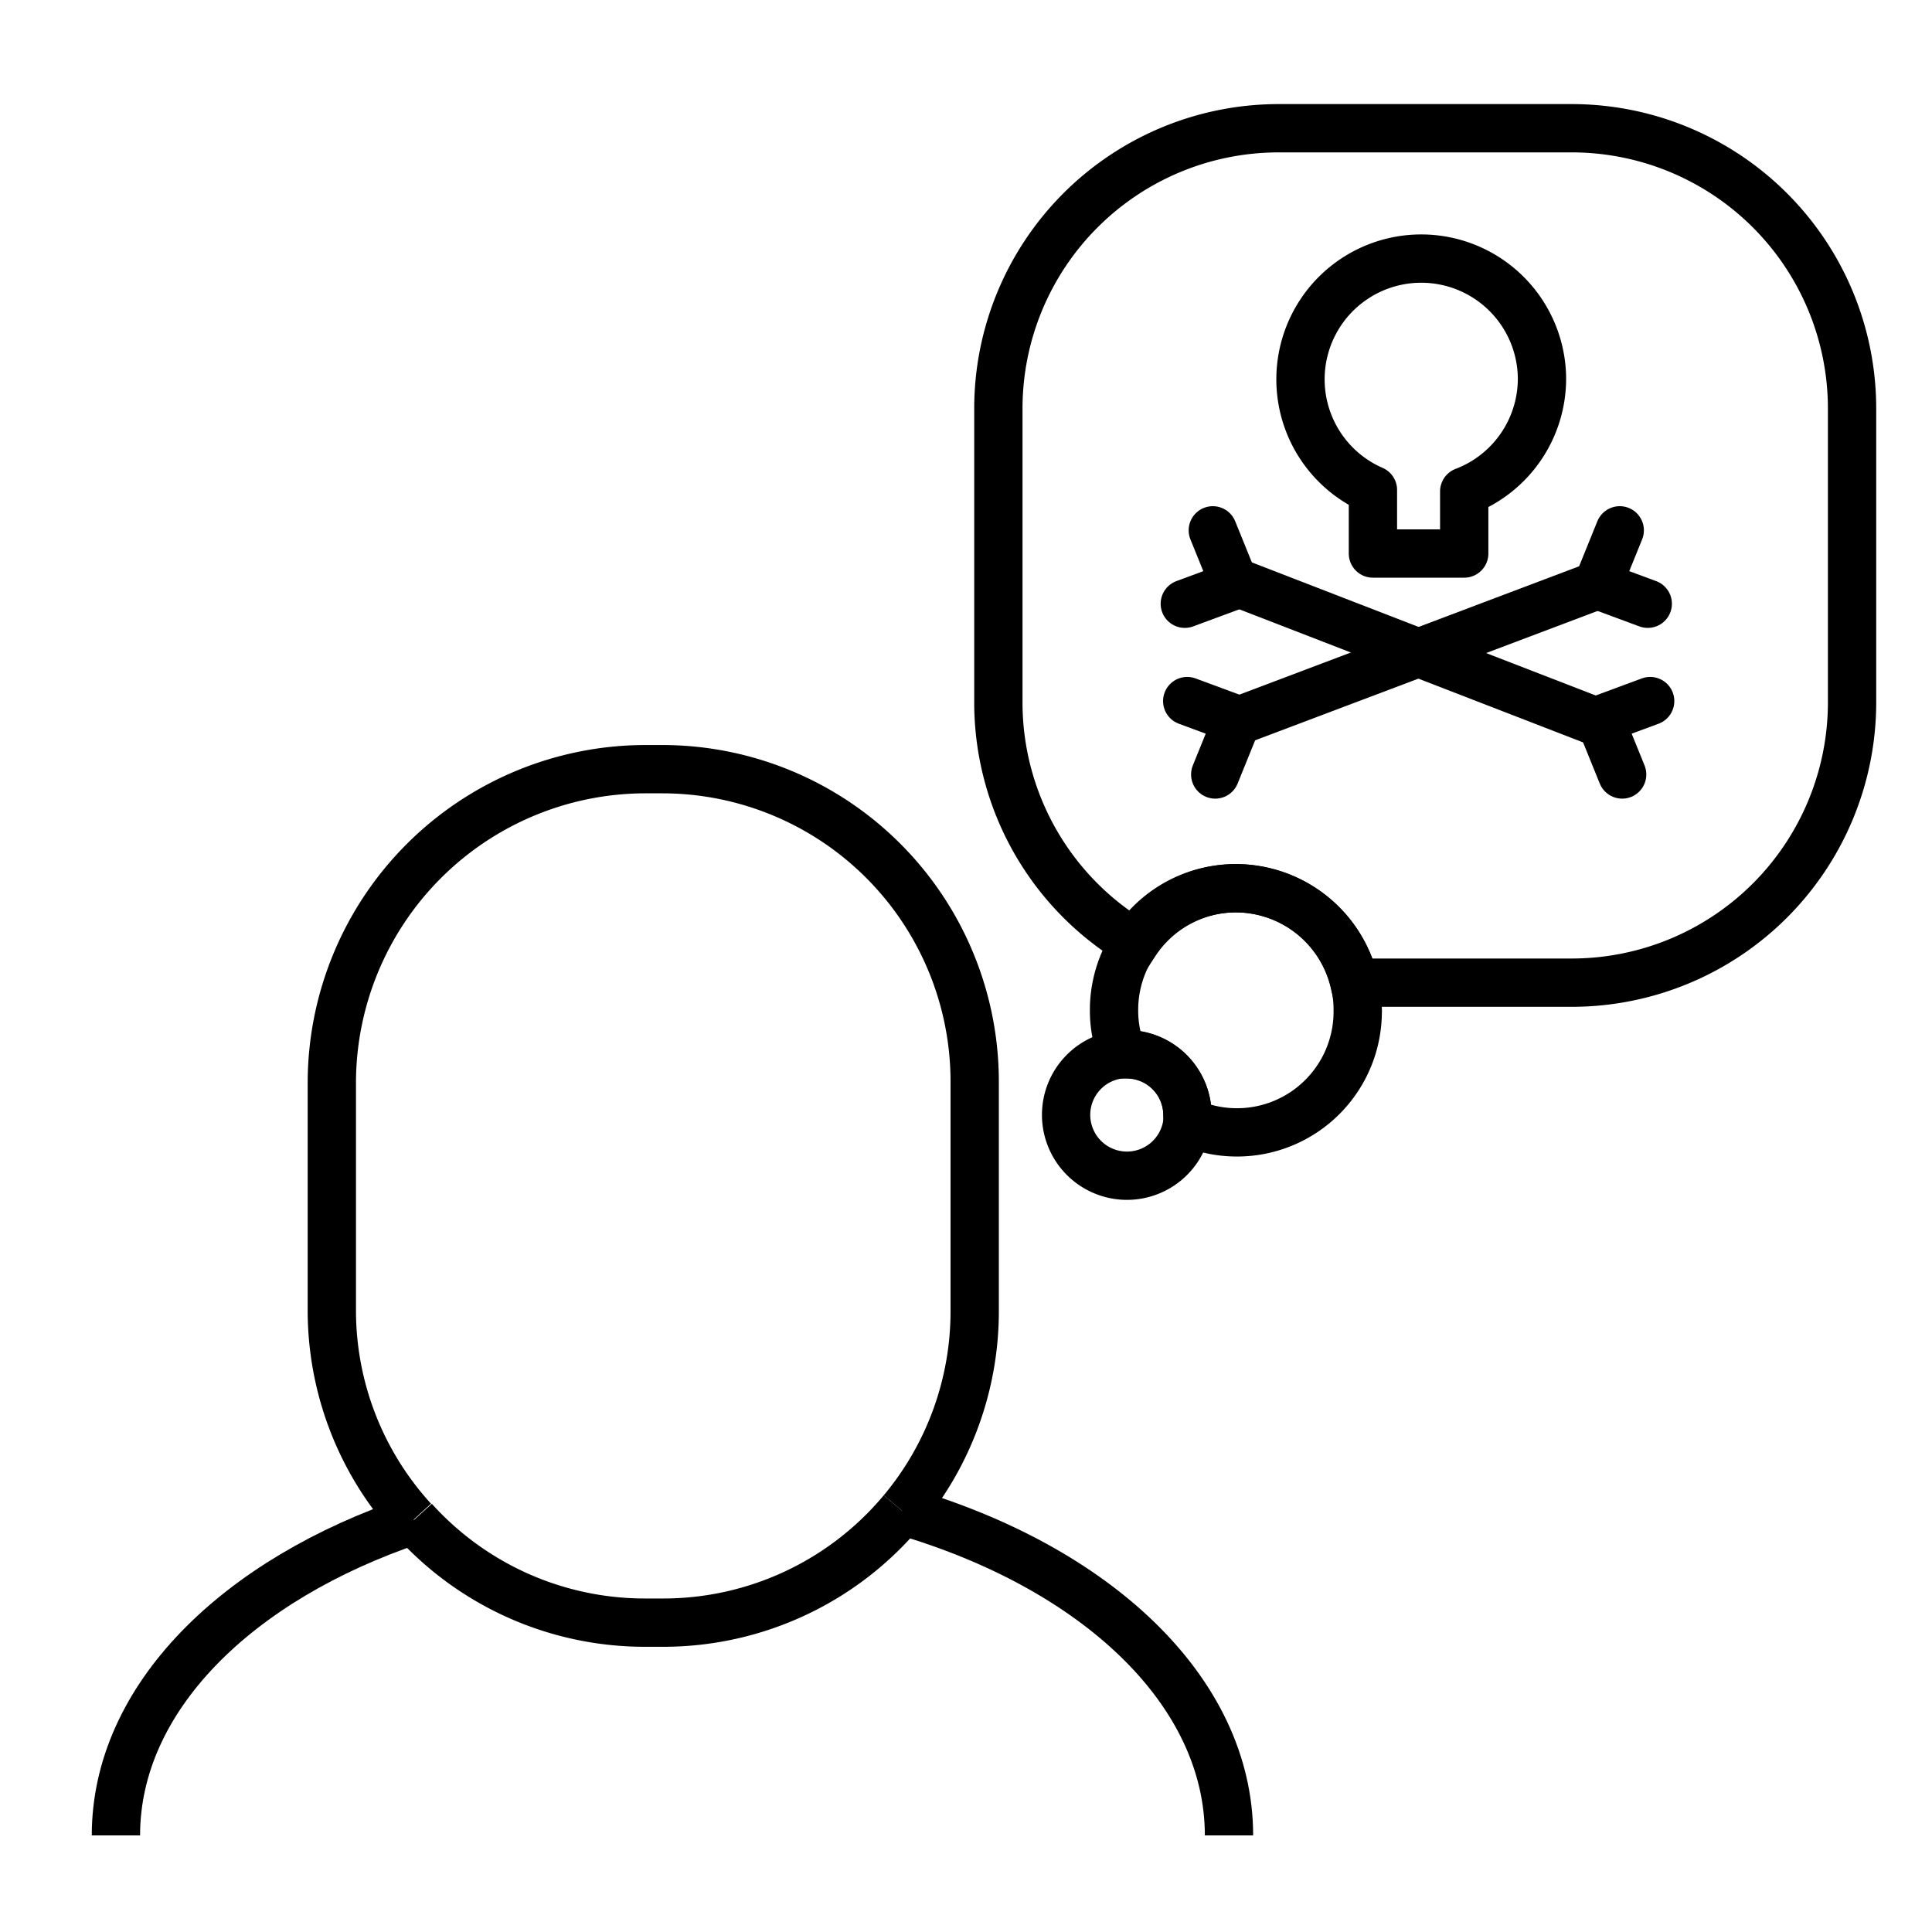
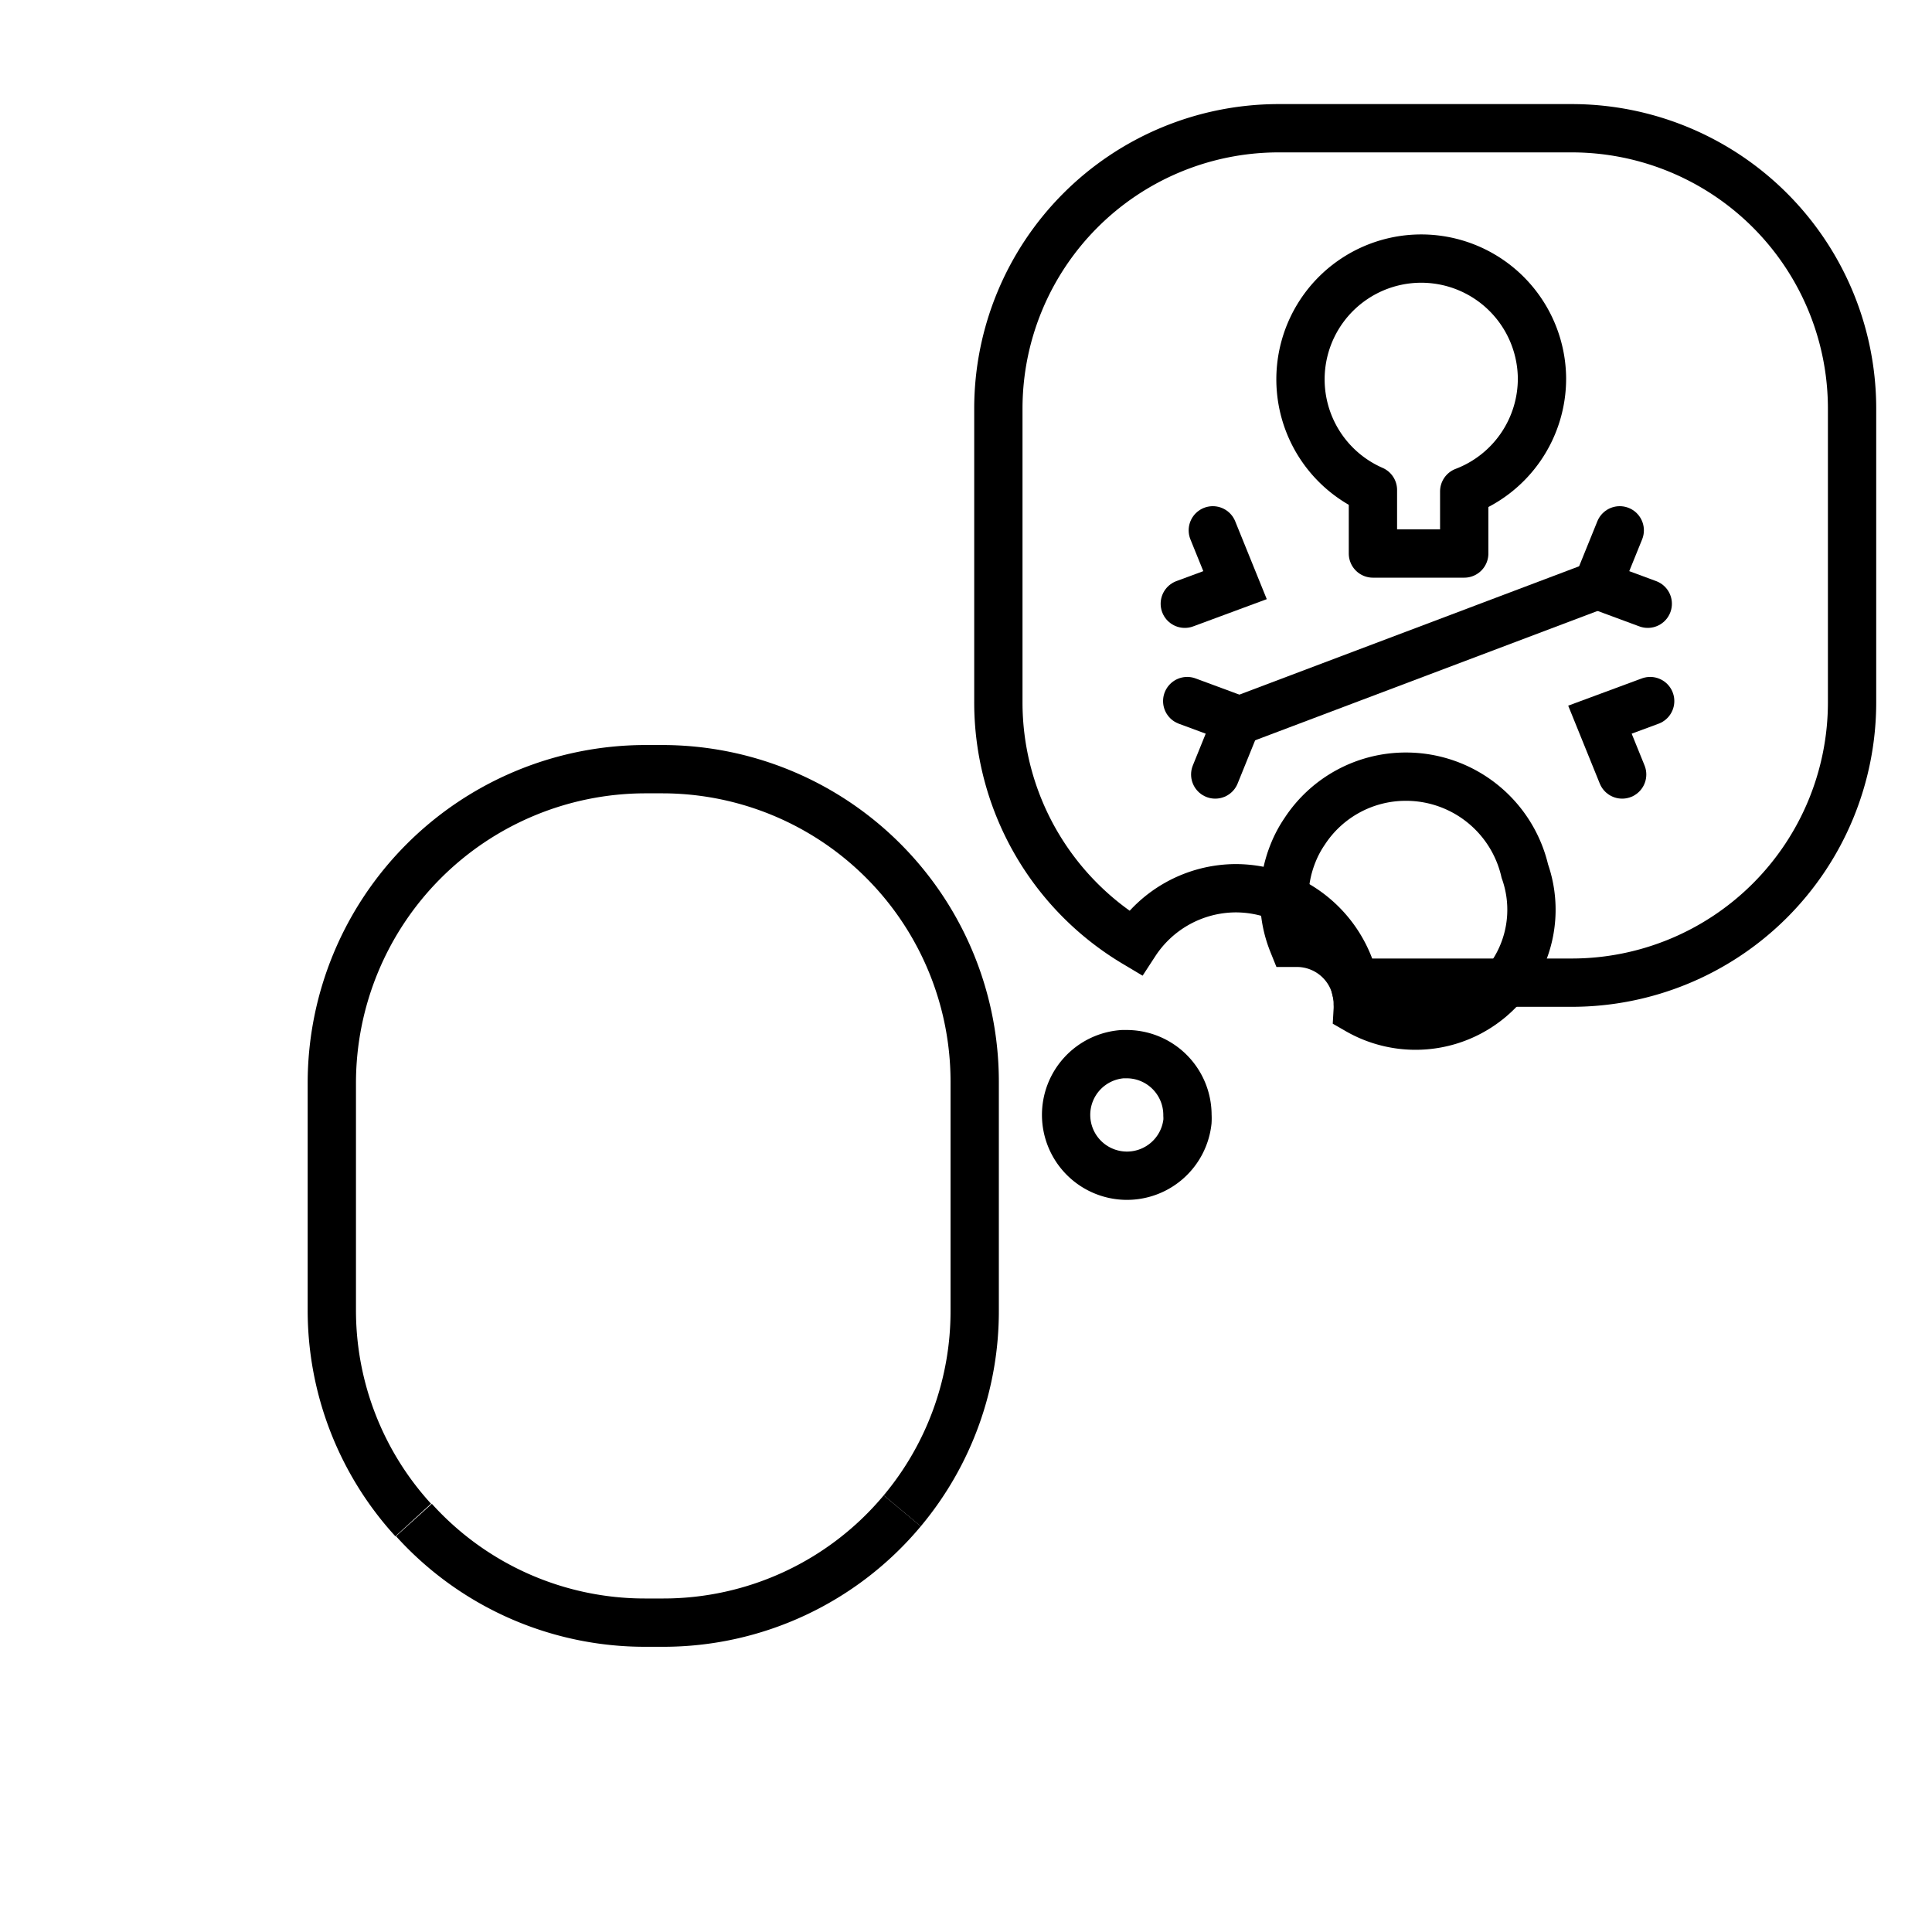
<svg xmlns="http://www.w3.org/2000/svg" id="Layer_1" data-name="Layer 1" viewBox="0 0 80 80">
  <defs>
    <style>.cls-1,.cls-2,.cls-3{fill:none;stroke:#000;stroke-width:2px;}.cls-1,.cls-2{stroke-miterlimit:10;}.cls-2,.cls-3{stroke-linecap:round;}.cls-3{stroke-linejoin:round;}</style>
  </defs>
-   <path class="cls-1" d="M17.14,62.94C9.81,65.4,4.8,70.32,4.8,76" />
-   <path class="cls-1" d="M50.89,76c0-6-5.55-11.12-13.53-13.44" />
  <path class="cls-1" d="M37.36,62.56a12.88,12.88,0,0,0,3-8.31v-9.4a12.94,12.94,0,0,0-12.94-13h-.73a13,13,0,0,0-12.95,13v9.4a12.87,12.87,0,0,0,3.37,8.69" />
  <path class="cls-1" d="M37.36,62.56a12.89,12.89,0,0,1-9.91,4.63h-.73a12.88,12.88,0,0,1-9.58-4.25" />
-   <path class="cls-1" d="M56.22,41.83a.28.28,0,0,1,0,.09,5,5,0,0,1-7.05,4.53h0a2.26,2.26,0,0,0,0-.26,2.52,2.52,0,0,0-2.52-2.53h-.17a4.85,4.85,0,0,1-.35-1.83,5,5,0,0,1,.37-1.9,4.64,4.64,0,0,1,.47-.88,5,5,0,0,1,4.2-2.27,5.05,5.05,0,0,1,4.92,3.91A4.8,4.8,0,0,1,56.22,41.83Z" />
+   <path class="cls-1" d="M56.22,41.83h0a2.26,2.26,0,0,0,0-.26,2.52,2.52,0,0,0-2.52-2.53h-.17a4.85,4.85,0,0,1-.35-1.83,5,5,0,0,1,.37-1.9,4.64,4.64,0,0,1,.47-.88,5,5,0,0,1,4.2-2.27,5.05,5.05,0,0,1,4.92,3.91A4.8,4.8,0,0,1,56.22,41.83Z" />
  <path class="cls-1" d="M49.17,46.18a2.26,2.26,0,0,1,0,.26h0a2.52,2.52,0,1,1-2.68-2.79h.17A2.52,2.52,0,0,1,49.17,46.18Z" />
-   <line class="cls-2" x1="51.14" y1="24.09" x2="66.15" y2="29.9" />
  <line class="cls-2" x1="66.15" y1="24.23" x2="51.14" y2="29.9" />
  <polyline class="cls-2" points="50.22 21.96 51.14 24.23 49.06 25" />
  <polyline class="cls-2" points="67.07 21.96 66.15 24.23 68.23 25" />
  <polyline class="cls-2" points="67.17 32.07 66.25 29.8 68.33 29.03" />
  <polyline class="cls-2" points="50.32 32.07 51.24 29.8 49.16 29.03" />
  <path class="cls-1" d="M76.69,16.92V29.08A11.61,11.61,0,0,1,65.08,40.69h-9a5.05,5.05,0,0,0-4.92-3.91A5,5,0,0,0,47,39.05a11.6,11.6,0,0,1-5.66-10V16.92A11.61,11.61,0,0,1,52.92,5.31H65.08A11.61,11.61,0,0,1,76.69,16.92Z" />
  <path class="cls-3" d="M63.85,15.65a5,5,0,1,0-7,4.64v2.63h3.78V20.35A5,5,0,0,0,63.85,15.65Z" />
</svg>